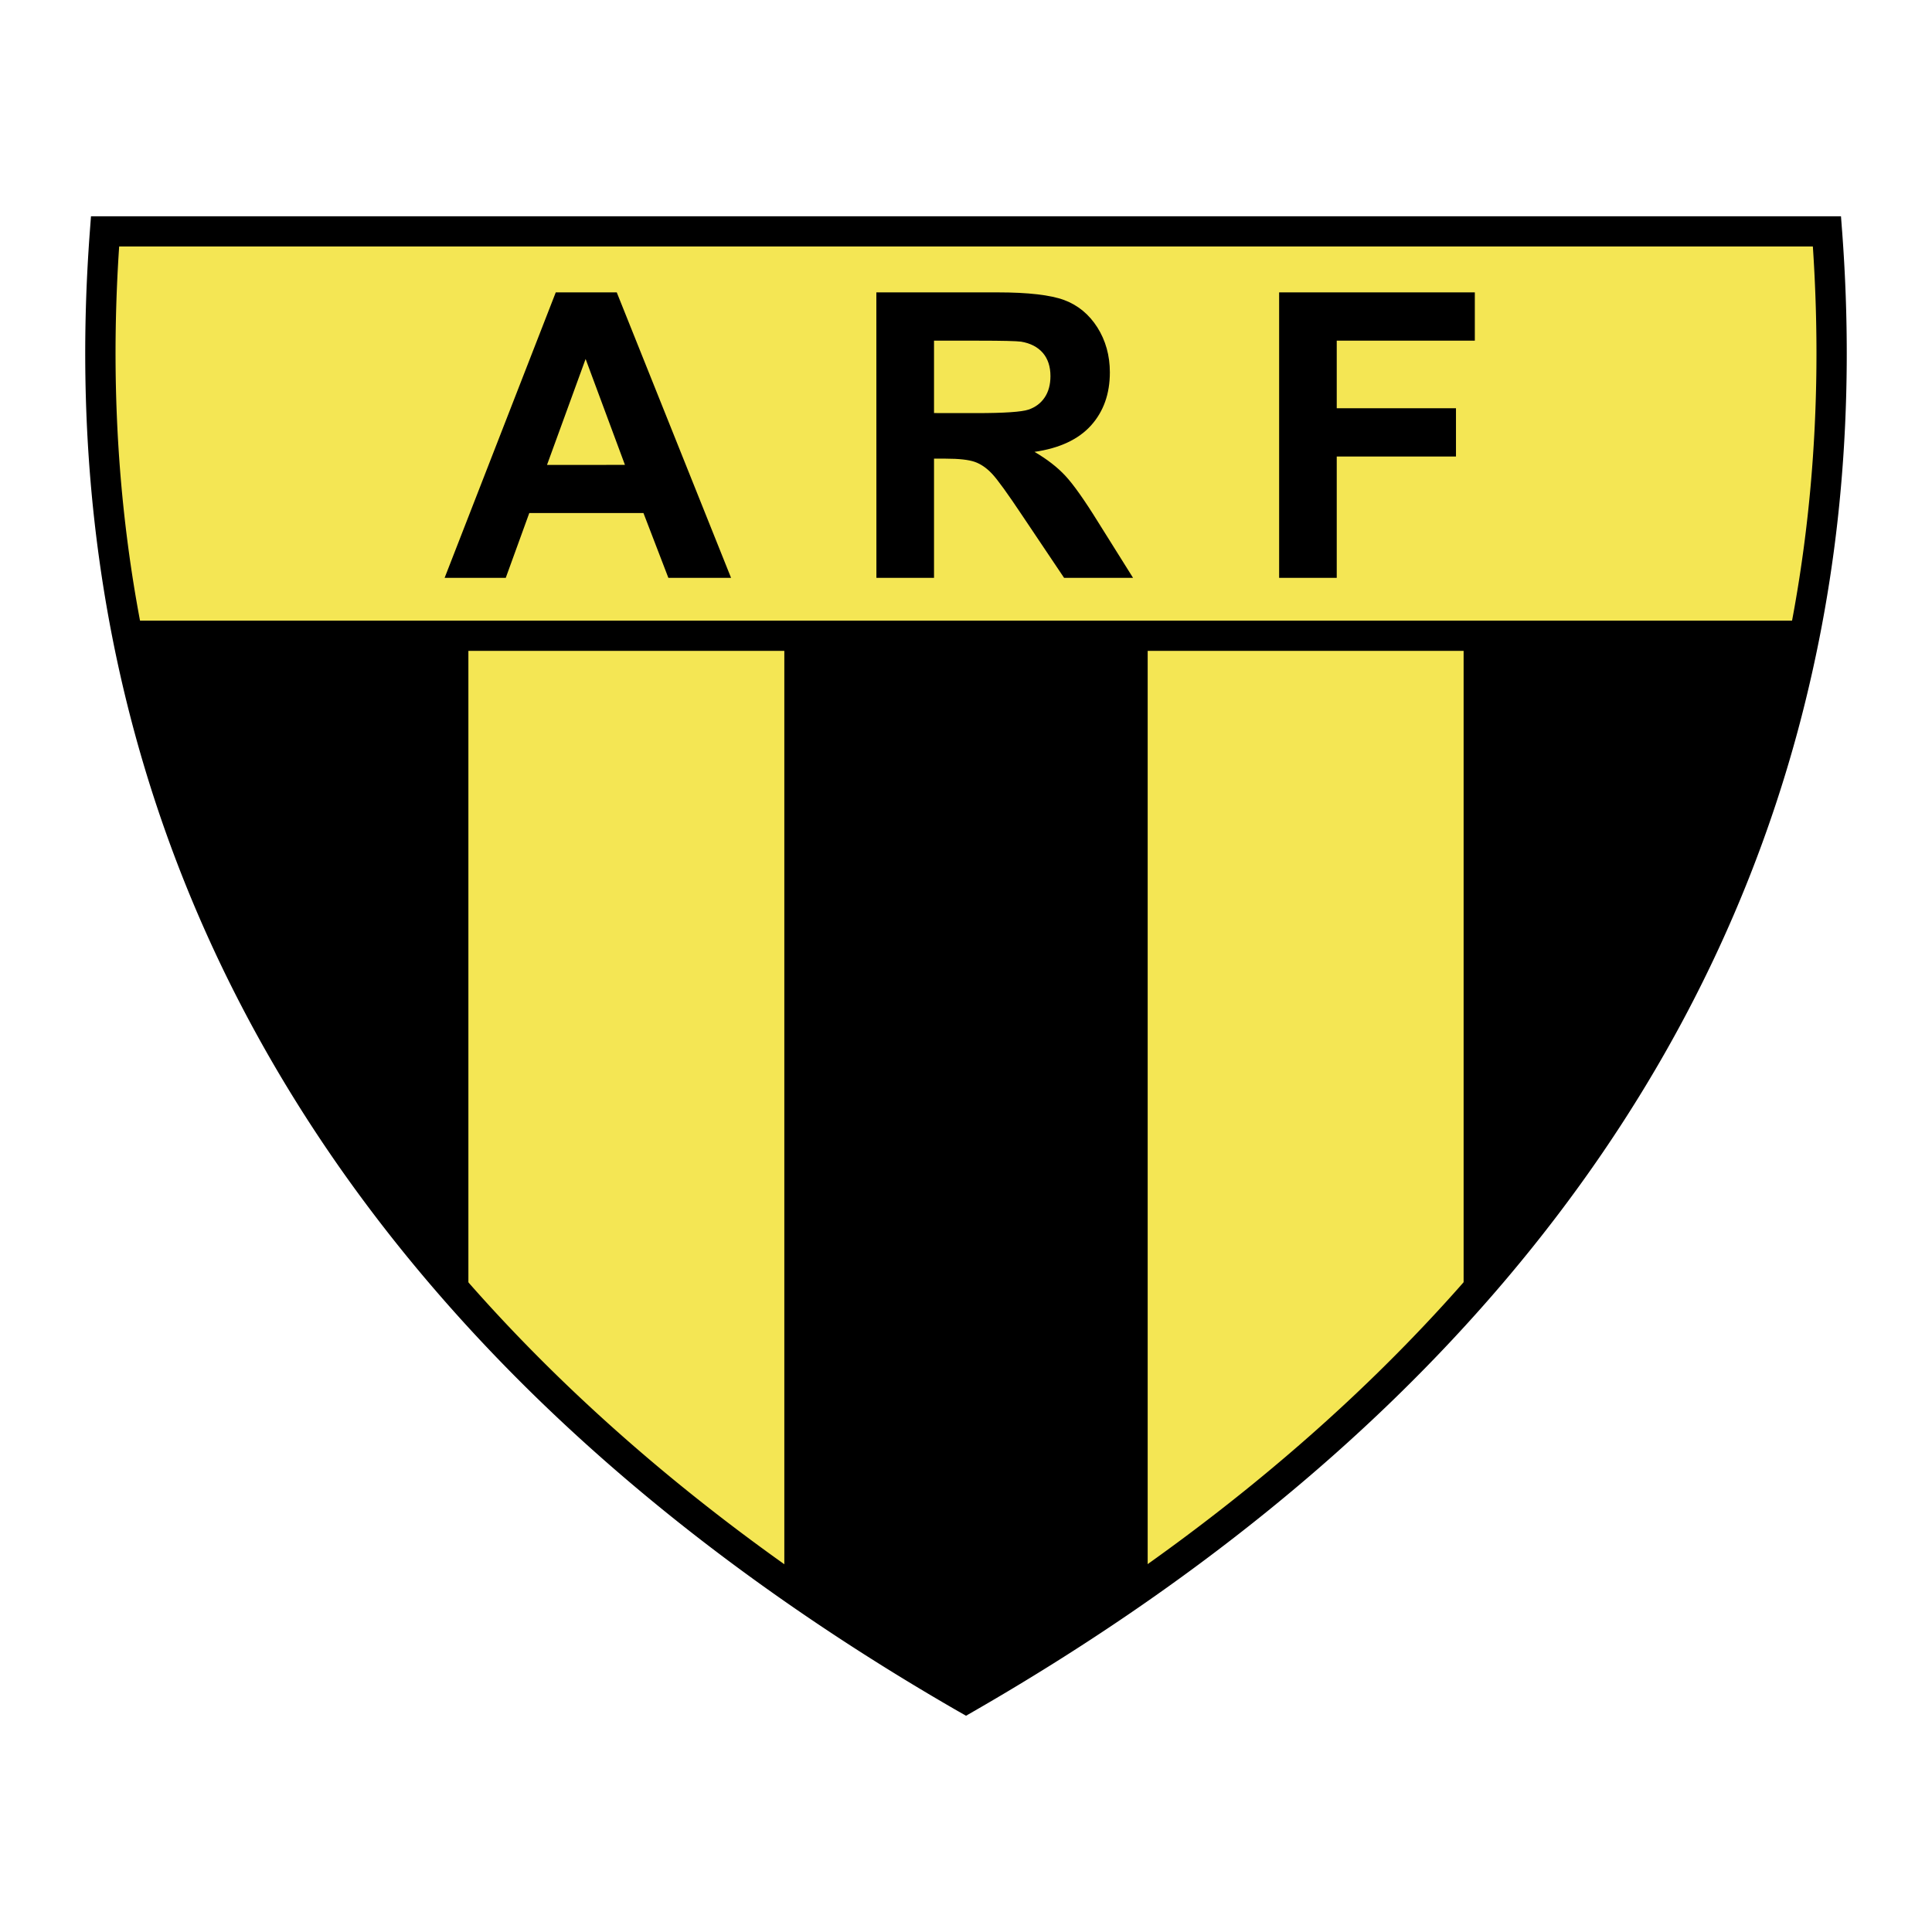
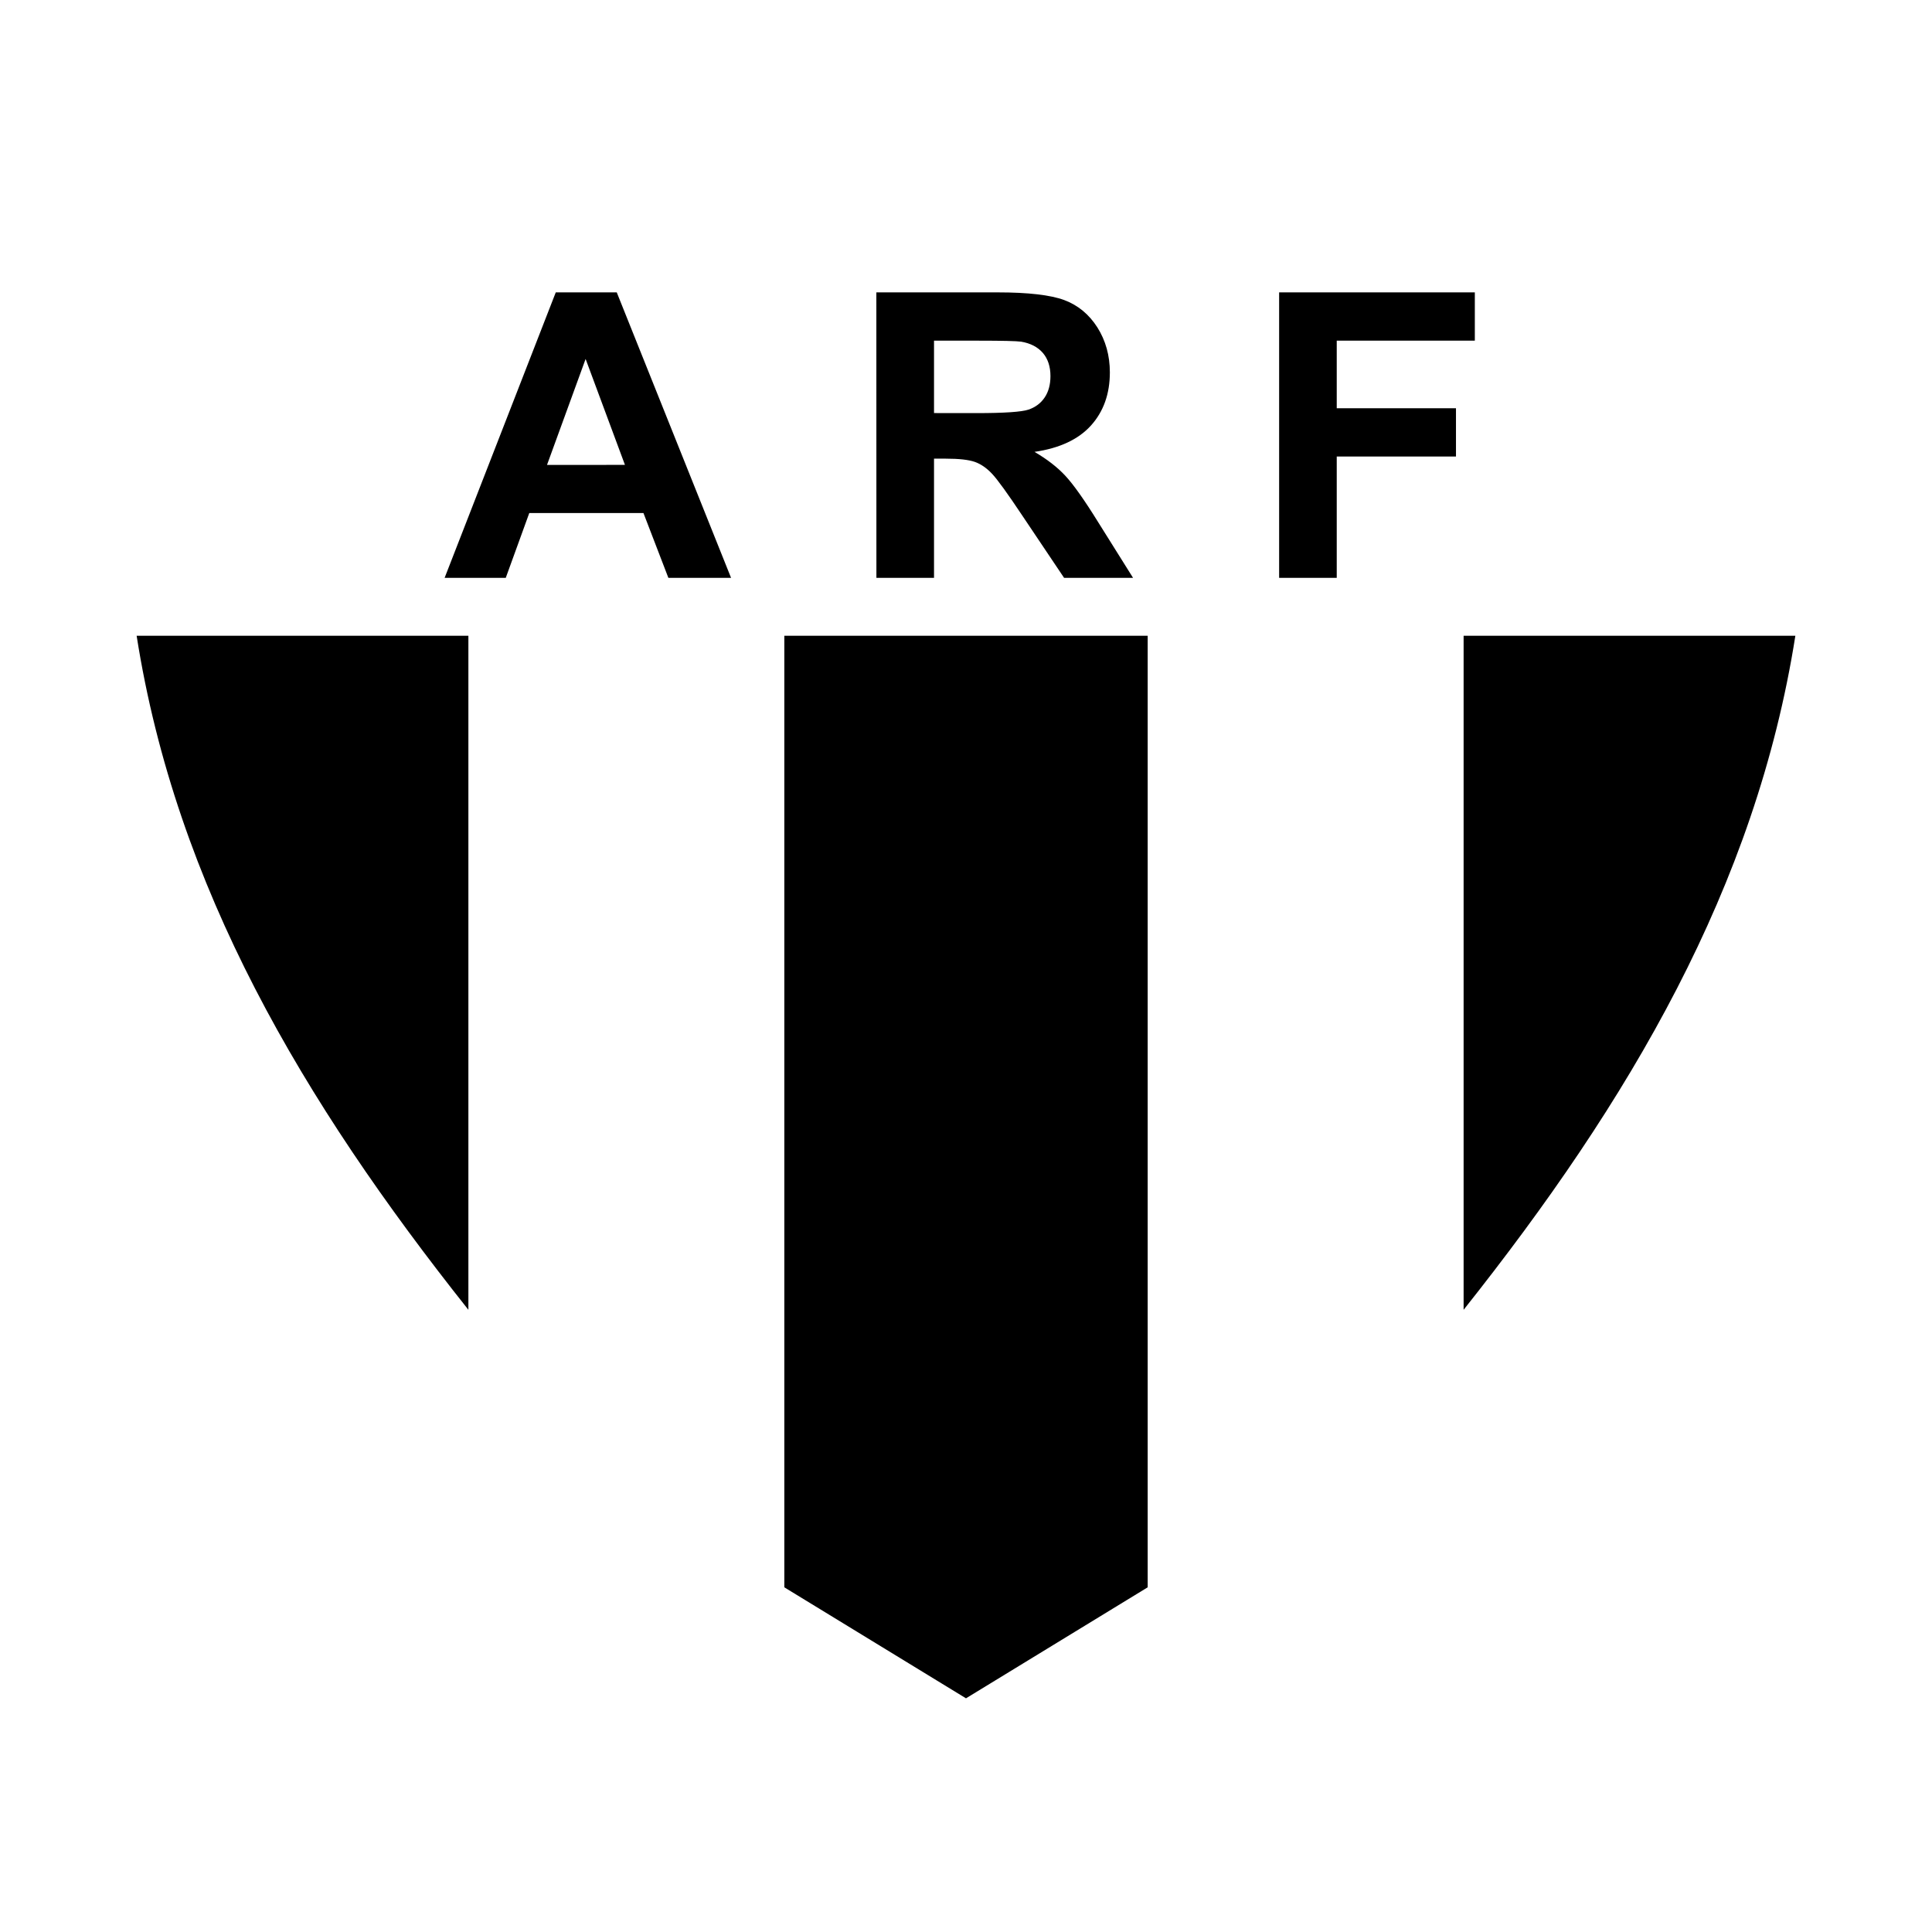
<svg xmlns="http://www.w3.org/2000/svg" viewBox="0 0 192.756 192.756">
  <title>Associacao Rosario de Futebol de Rosario do Sul RS - SVG vector logo - www.oklogos.com</title>
-   <path fill-rule="evenodd" clip-rule="evenodd" fill="#fff" d="M0 0h192.756v192.756H0V0z" />
-   <path d="M10.479 23.083h171.796c4.729 62.5-26.793 112.341-85.898 146.359-59.104-34.018-90.626-83.86-85.898-146.359z" fill-rule="evenodd" clip-rule="evenodd" fill="#f4e654" />
-   <path d="M10.479 21.577h173.196l.105 1.395.002.007c.668 8.837.619 17.419-.123 25.737a140.77 140.77 0 0 1-4.297 24.215c-10.834 40.123-39.332 73.126-82.232 97.818l-.749.432-.752-.432-.007-.004h-.005c-8.291-4.771-16.074-9.881-23.325-15.314-7.229-5.42-13.888-11.143-19.949-17.154C21.081 107.262 5.534 68.429 8.973 22.971l.105-1.395h1.401v.001zm170.39 3.012H11.889c-2.95 43.936 12.273 81.499 42.573 111.556 5.972 5.924 12.523 11.555 19.632 16.883 6.873 5.152 14.308 10.047 22.281 14.672 41.785-24.242 69.533-56.475 80.082-95.546 2.057-7.613 3.461-15.515 4.191-23.697.69-7.735.77-15.693.221-23.868z" />
-   <path d="M13.632 61.924h166.28v3.013H13.632v-3.013z" />
-   <path fill-rule="evenodd" clip-rule="evenodd" d="M78.252 63.43h36.252v94.937l-18.127 11.074-18.125-11.074V63.43zM46.73 63.43H13.632c3.939 25.054 16.548 46.414 33.099 67.248V63.43h-.001zM146.025 63.43h33.098c-3.938 25.054-16.547 46.414-33.098 67.248V63.43zM72.938 57.651h-6.255l-2.486-6.467h-11.39l-2.347 6.467h-6.1l11.089-28.48h6.085l11.404 28.48zm-10.587-11.27l-3.924-10.567-3.852 10.572 7.776-.005zm25.088 11.27l-.005-28.48h12.109c3.039 0 5.256.258 6.633.765 1.375.512 2.48 1.427 3.309 2.729.826 1.308 1.246 2.808 1.246 4.488 0 2.14-.631 3.908-1.883 5.299-1.256 1.391-3.139 2.269-5.635 2.631 1.24.724 2.273 1.52 3.08 2.389.807.868 1.902 2.414 3.273 4.627l3.479 5.552h-6.881l-4.156-6.193c-1.473-2.212-2.486-3.614-3.029-4.188-.543-.579-1.121-.977-1.727-1.189-.61-.212-1.577-.321-2.9-.321h-1.164v11.891h-5.749zm5.749-16.44l4.255.005c2.756 0 4.482-.119 5.164-.347.688-.232 1.23-.636 1.613-1.204.387-.569.584-1.287.584-2.14 0-.957-.258-1.732-.764-2.321-.514-.589-1.236-.961-2.168-1.117-.465-.062-1.871-.098-4.197-.098h-4.488v7.222h.001zm34.431 16.44v-28.48h19.525v4.818h-13.777v6.741h11.896v4.818h-11.896v12.103h-5.748z" />
+   <path fill-rule="evenodd" clip-rule="evenodd" d="M78.252 63.43h36.252v94.937l-18.127 11.074-18.125-11.074V63.43zM46.73 63.43H13.632c3.939 25.054 16.548 46.414 33.099 67.248V63.43h-.001zM146.025 63.43h33.098c-3.938 25.054-16.547 46.414-33.098 67.248V63.43zM72.938 57.651h-6.255l-2.486-6.467h-11.39l-2.347 6.467h-6.1l11.089-28.48h6.085l11.404 28.48zm-10.587-11.27l-3.924-10.567-3.852 10.572 7.776-.005zm25.088 11.27l-.005-28.48h12.109c3.039 0 5.256.258 6.633.765 1.375.512 2.48 1.427 3.309 2.729.826 1.308 1.246 2.808 1.246 4.488 0 2.14-.631 3.908-1.883 5.299-1.256 1.391-3.139 2.269-5.635 2.631 1.24.724 2.273 1.52 3.08 2.389.807.868 1.902 2.414 3.273 4.627l3.479 5.552h-6.881l-4.156-6.193c-1.473-2.212-2.486-3.614-3.029-4.188-.543-.579-1.121-.977-1.727-1.189-.61-.212-1.577-.321-2.9-.321h-1.164v11.891h-5.749zm5.749-16.44l4.255.005c2.756 0 4.482-.119 5.164-.347.688-.232 1.23-.636 1.613-1.204.387-.569.584-1.287.584-2.14 0-.957-.258-1.732-.764-2.321-.514-.589-1.236-.961-2.168-1.117-.465-.062-1.871-.098-4.197-.098h-4.488v7.222h.001zm34.431 16.44v-28.48h19.525v4.818h-13.777v6.741h11.896v4.818h-11.896v12.103h-5.748" />
</svg>